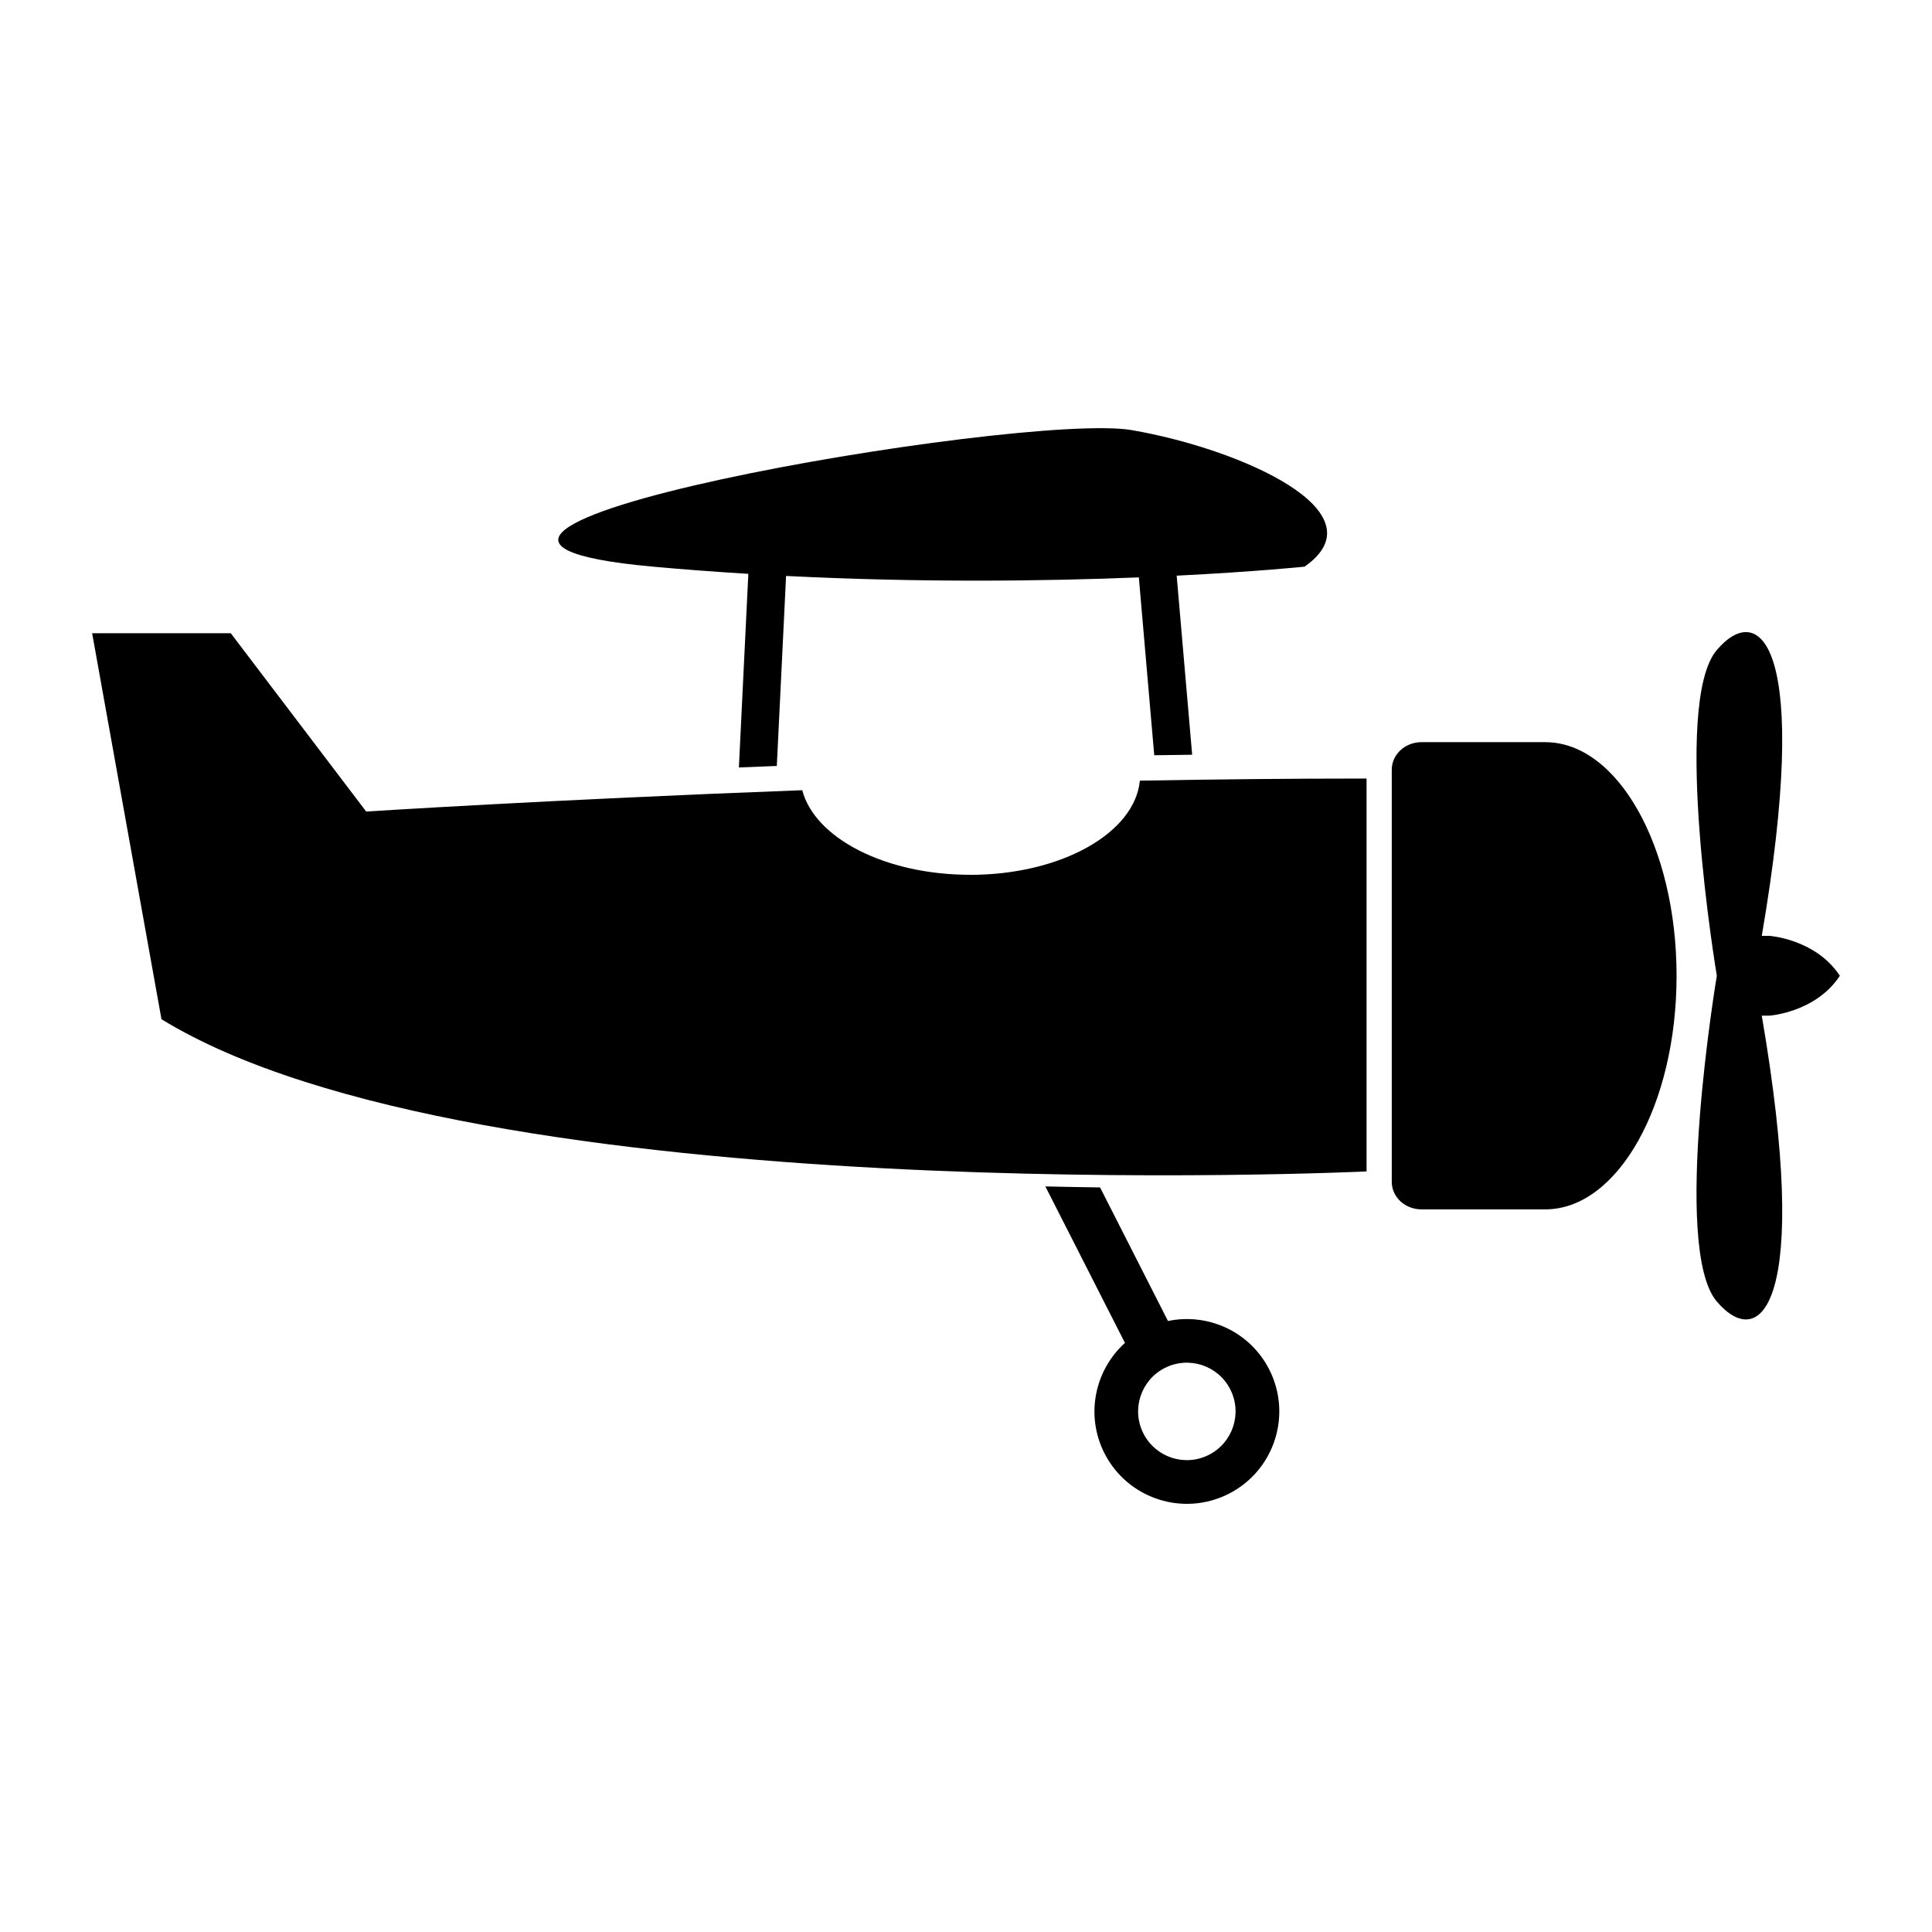
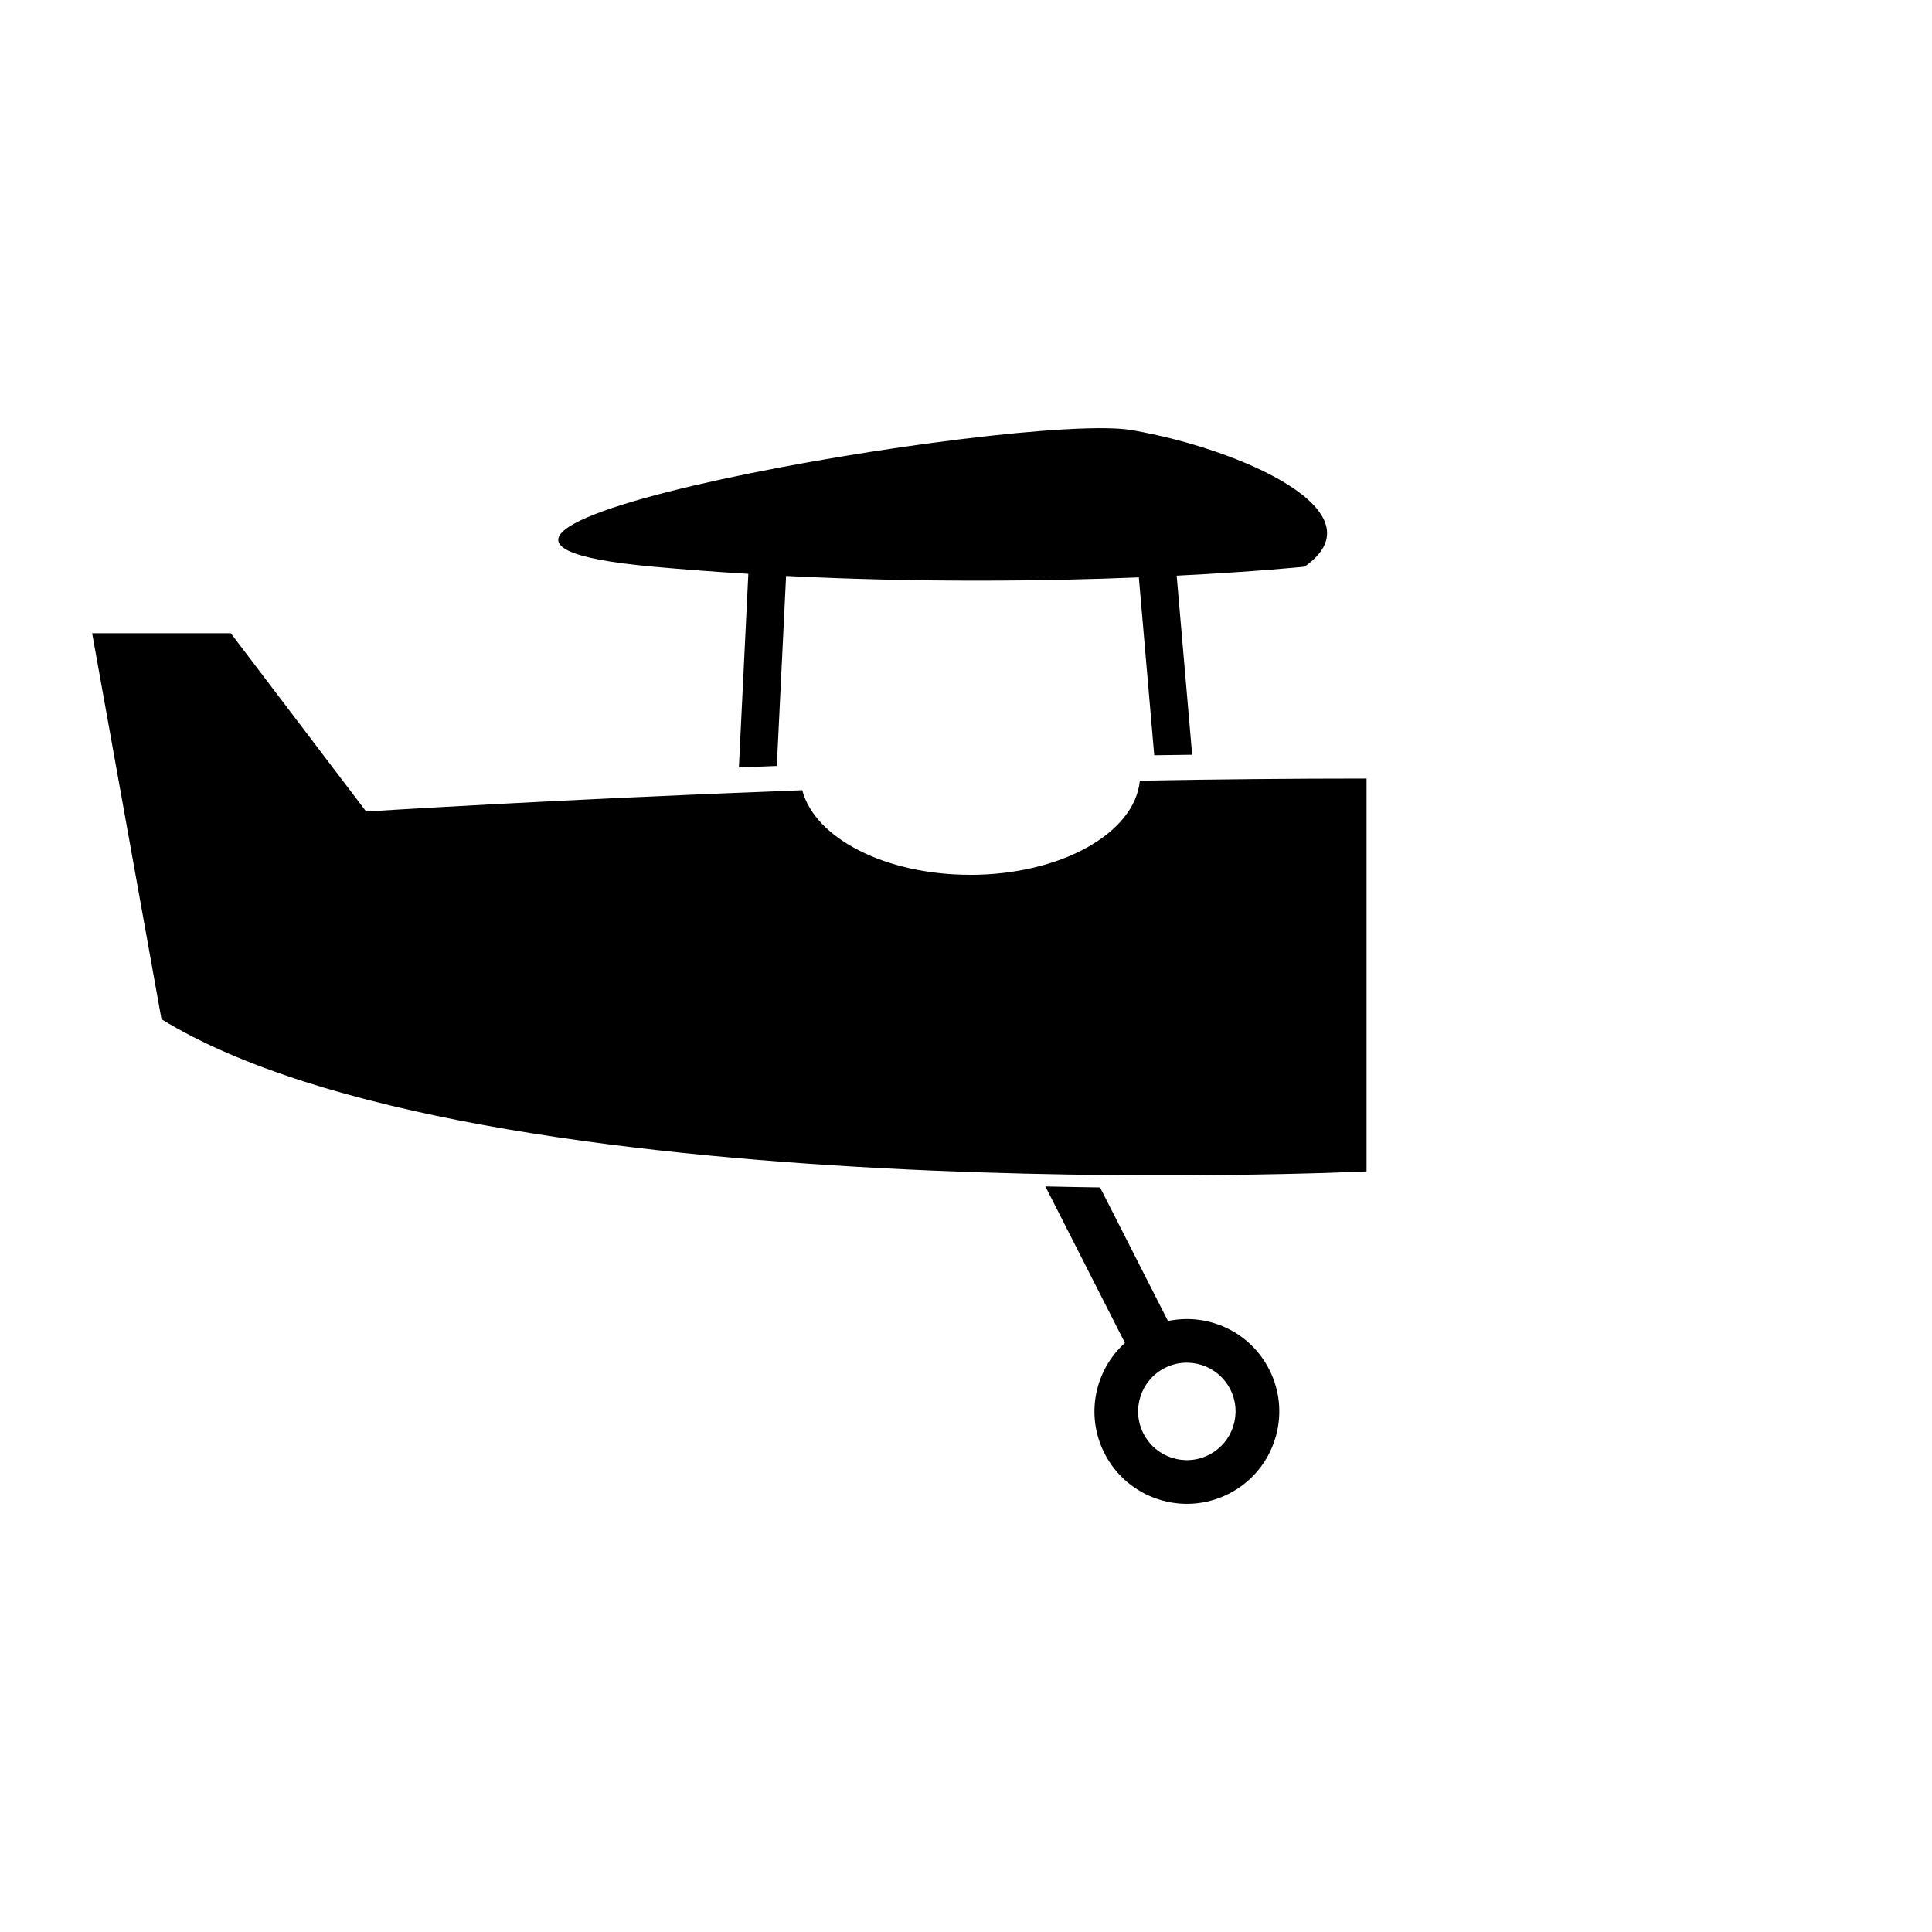
<svg xmlns="http://www.w3.org/2000/svg" fill="#000000" width="800px" height="800px" version="1.1" viewBox="144 144 512 512">
  <g>
-     <path d="m553.52 340.68h-32.812c-4.348 0-7.875 3.266-7.875 7.285v109.25c0 4.027 3.527 7.281 7.875 7.281h32.812c19.211 0 34.789-27.711 34.789-61.898 0-34.191-15.582-61.914-34.789-61.914z" />
-     <path d="m631.58 402.59c-6.402-9.742-18.645-10.574-18.645-10.574h-2.047c13.148-76.645-0.328-89.34-11.914-75.754-12.113 14.188 0 86.324 0 86.324s-12.113 72.129 0 86.332c11.586 13.582 25.07 0.887 11.914-75.758h2.047s12.238-0.832 18.645-10.57z" />
    <path d="m453.49 494.09c0.016 0 0.031-0.004 0.039-0.004l-18-35.406c-4.691-0.066-9.531-0.152-14.496-0.266l21.09 41.473c-8.012 7.234-10.551 19.172-5.426 29.25 6.133 12.062 20.879 16.863 32.934 10.734 12.055-6.125 16.867-20.871 10.73-32.934-5.129-10.098-16.293-15.078-26.871-12.848zm-2.816 0.777c-0.117 0.039-0.242 0.082-0.359 0.117 0.117-0.039 0.238-0.078 0.359-0.117zm-5.934 2.957c-0.098 0.066-0.18 0.133-0.277 0.195 0.094-0.066 0.18-0.129 0.277-0.195zm19.637 31.723c-6.359 3.234-14.133 0.695-17.359-5.656-3.234-6.359-0.695-14.133 5.656-17.359 6.363-3.234 14.141-0.695 17.359 5.656 3.231 6.352 0.703 14.125-5.656 17.359z" />
    <path d="m401.12 375.83c-22.566 0-41.203-9.738-44.512-22.418-66.879 2.516-115.57 5.652-115.57 5.652l-35.875-47.246-36.746-0.004 18.375 102.29c83.996 51.535 319.36 40.336 319.36 40.336v-104.12c-20.051 0-40.254 0.207-60.078 0.562-1.328 13.906-20.914 24.957-44.957 24.957z" />
    <path d="m317.04 294.17c8.551 0.777 16.988 1.402 25.277 1.906l-2.504 51.312c3.293-0.125 6.644-0.266 10.051-0.402l2.453-50.352c36.34 1.824 69.078 1.371 93.488 0.379l4.082 47.137c3.332-0.051 6.691-0.09 10.047-0.137l-4.102-47.453c21.137-1.062 33.887-2.387 33.887-2.387 20.707-14.469-16.812-31.172-45.746-36.18-28.934-5.016-219.34 27.824-126.93 36.176z" />
  </g>
</svg>